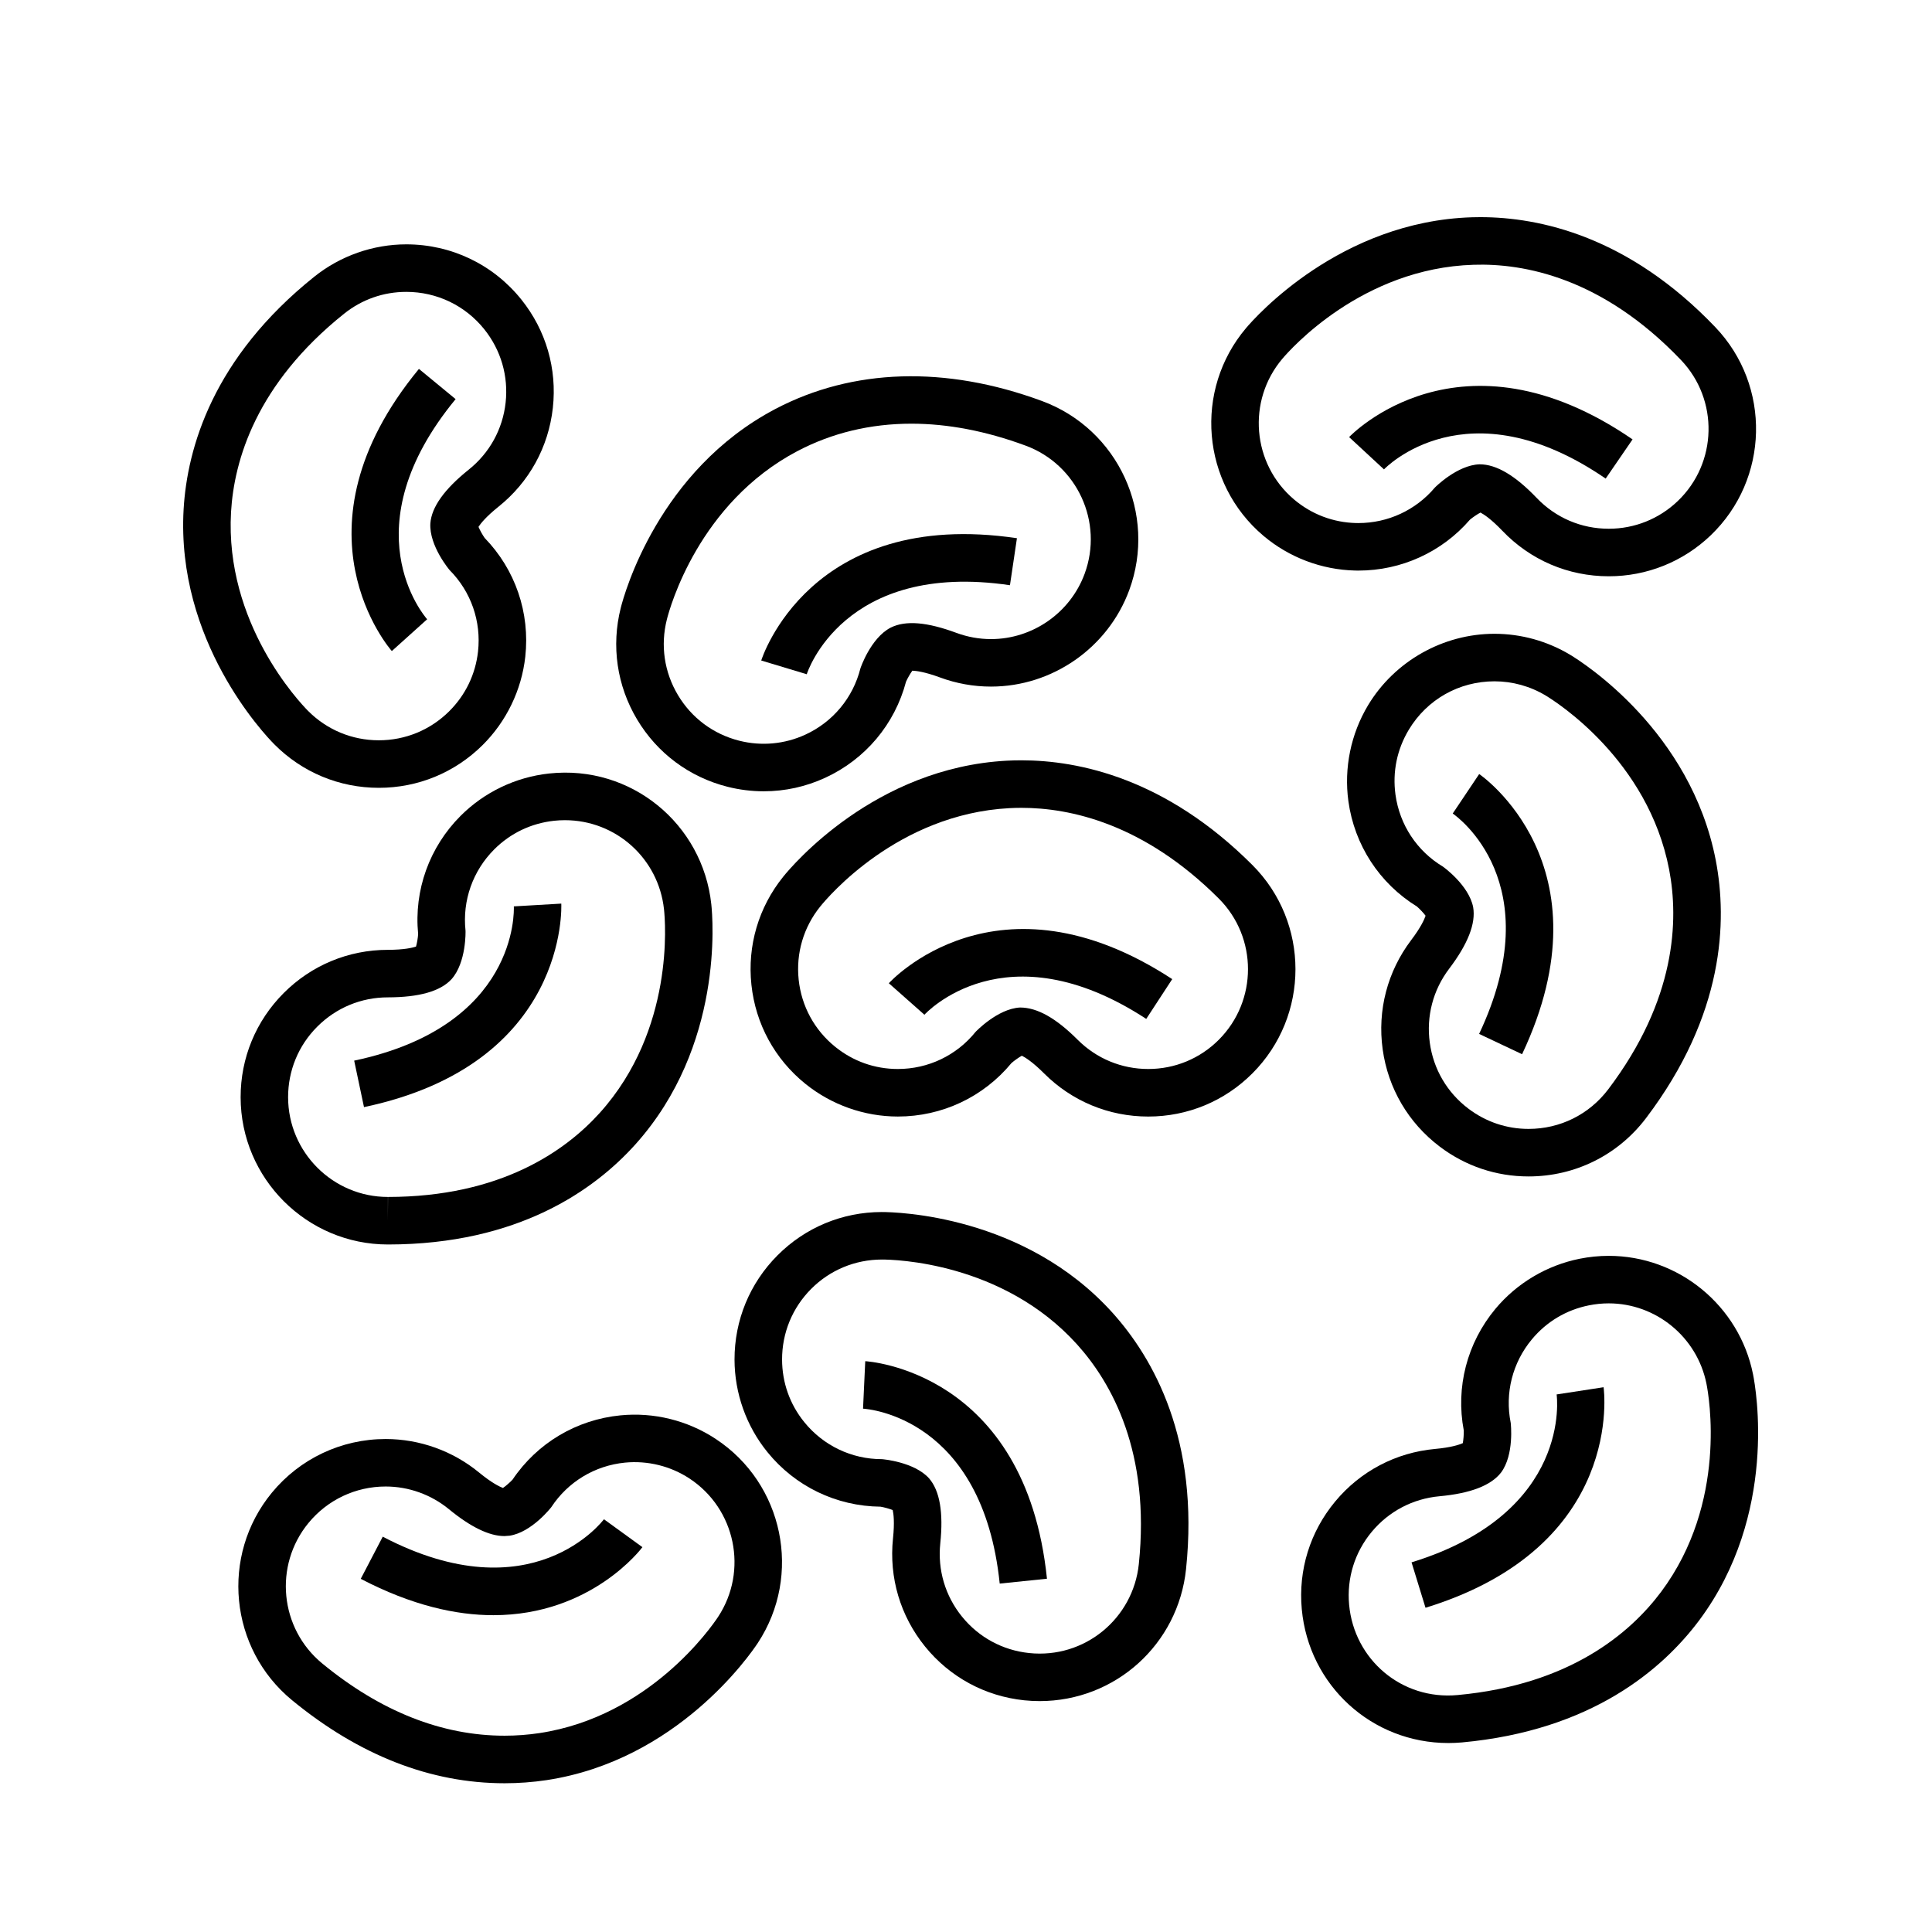
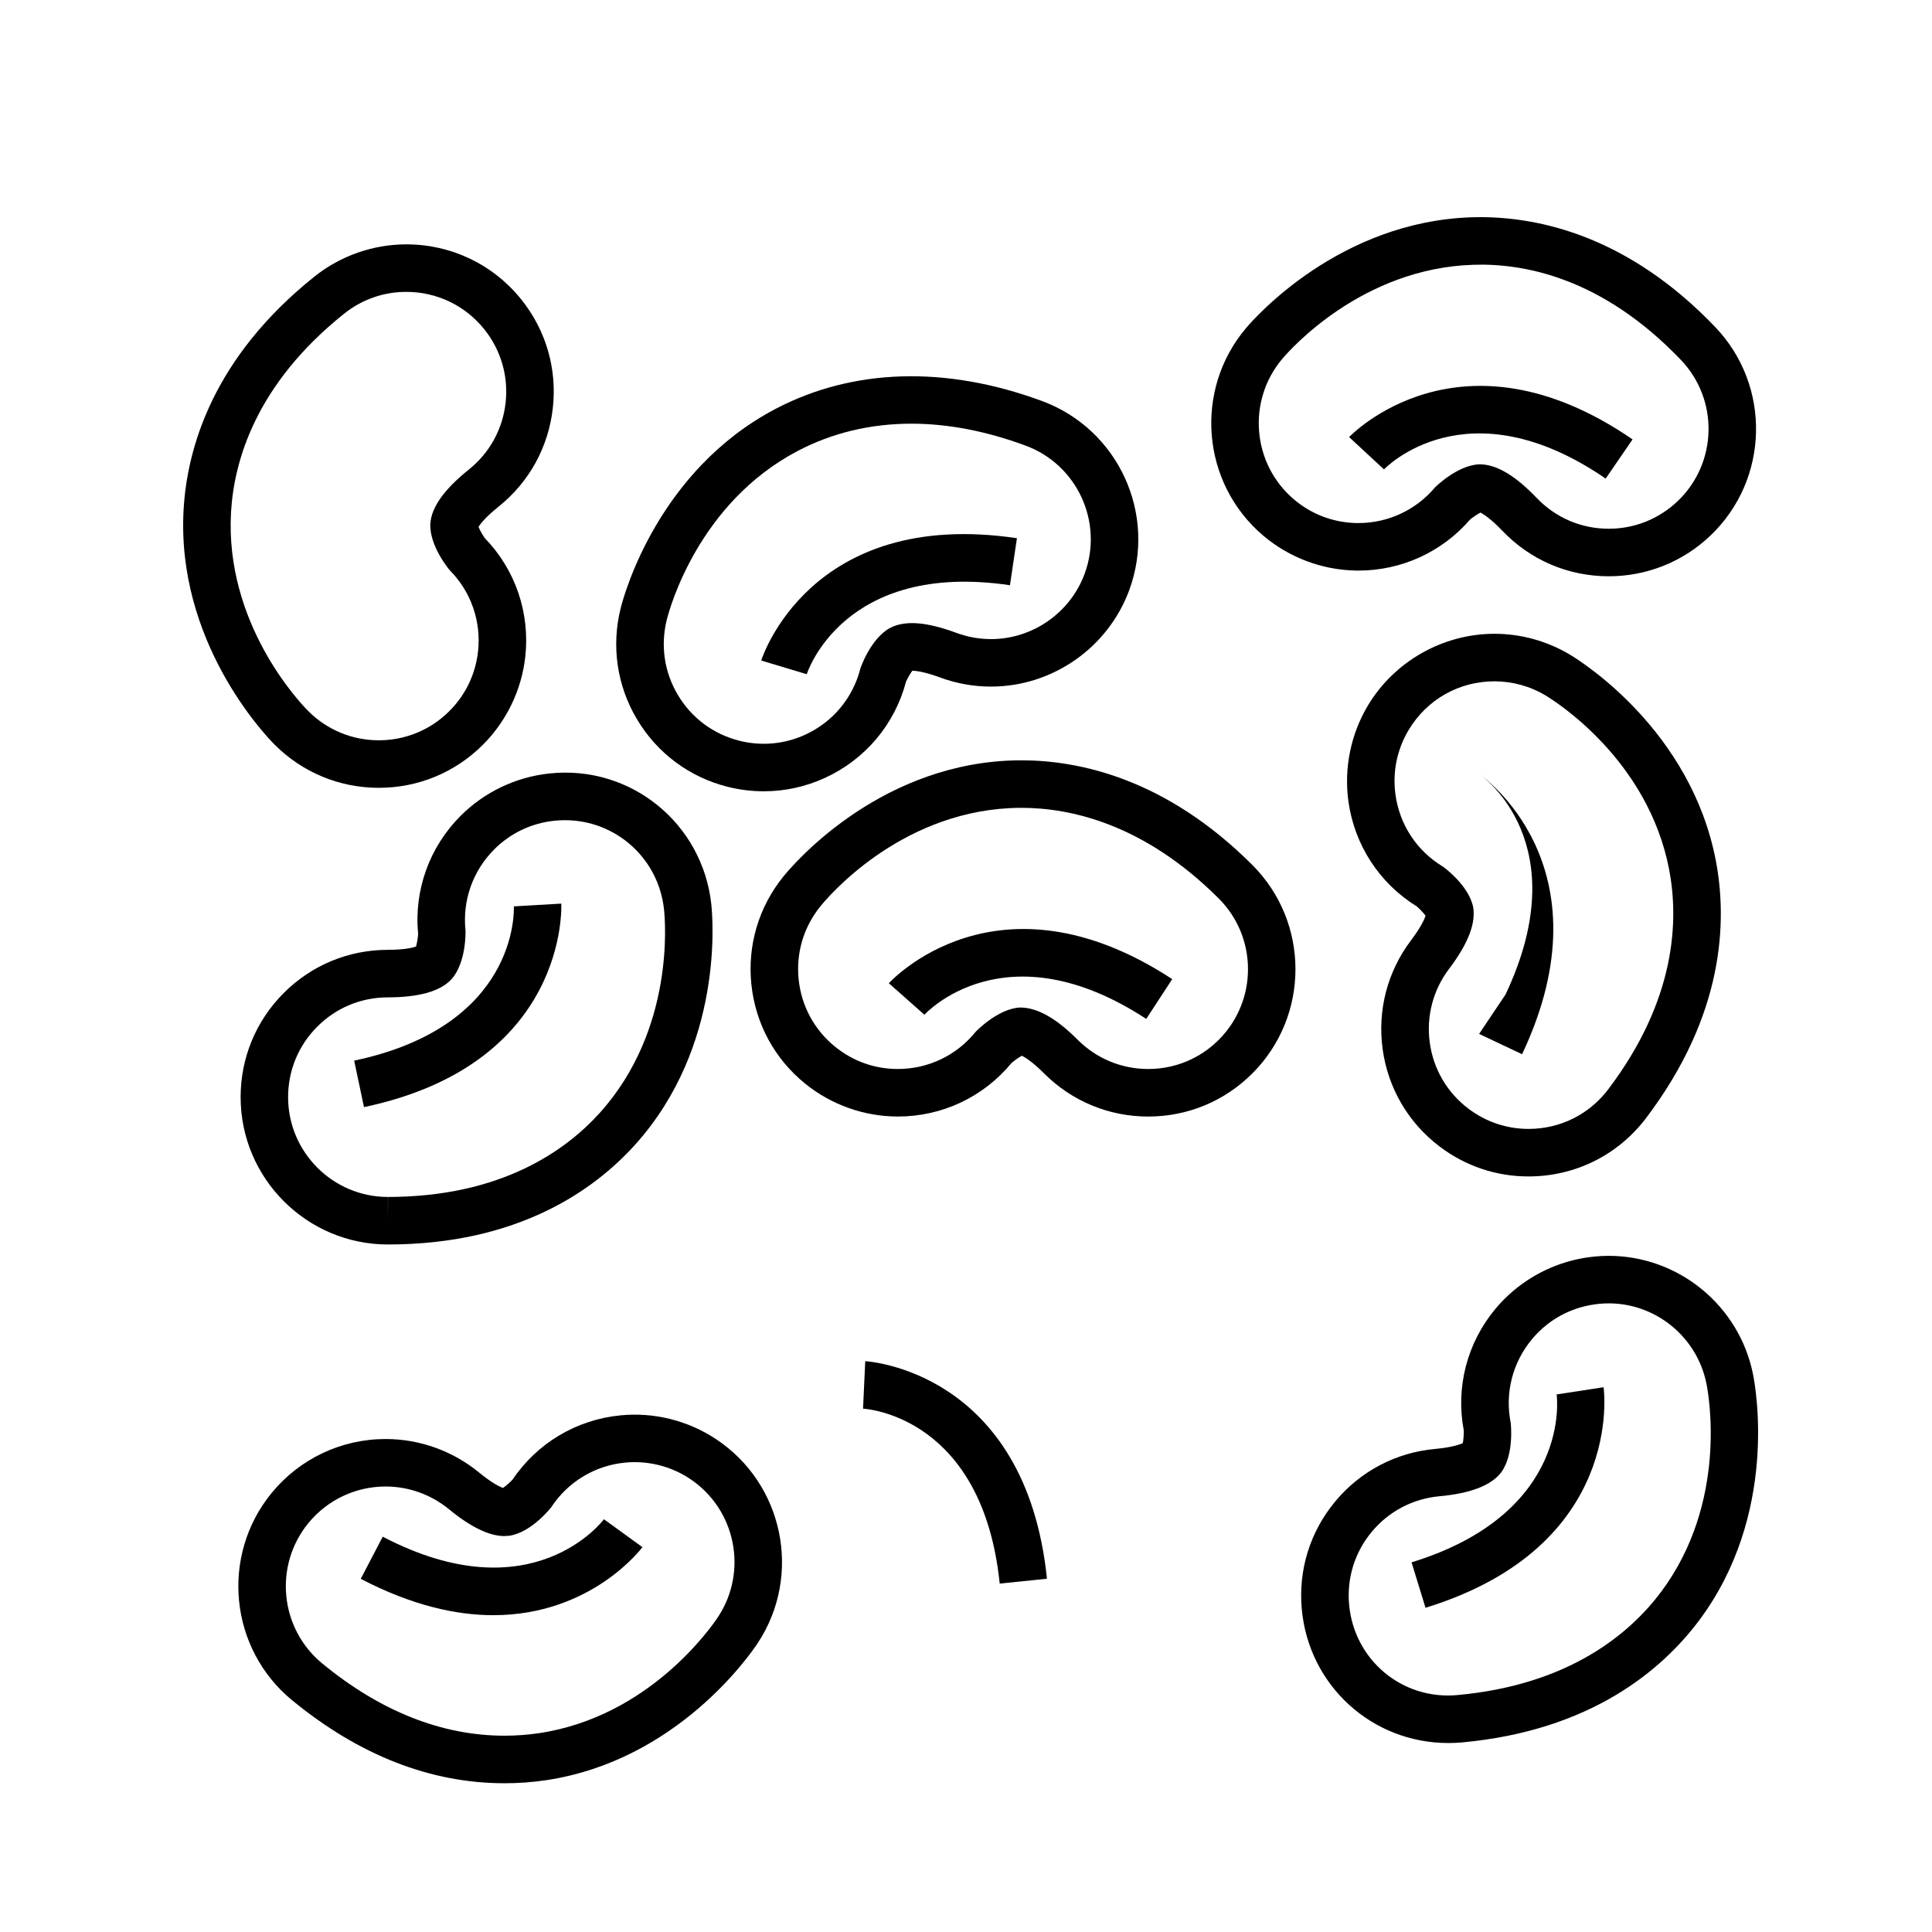
<svg xmlns="http://www.w3.org/2000/svg" fill="#000000" width="800px" height="800px" version="1.1" viewBox="144 144 512 512">
  <g>
    <path d="m414.68 345.49c-1.328 0-2.609 0.035-3.856 0.102-34.988 1.859-56.863 27.77-59.242 30.719-6.555 8.117-9.551 18.293-8.449 28.668 1.102 10.367 6.184 19.695 14.293 26.242 6.926 5.586 15.633 8.672 24.512 8.672 11.707 0 22.652-5.148 30.117-14.172 0.734-0.645 1.934-1.5 2.746-1.941 0.891 0.438 2.836 1.633 5.883 4.676 7.375 7.379 17.18 11.441 27.609 11.441 10.43 0 20.238-4.066 27.605-11.441 15.219-15.227 15.219-39.996-0.004-55.219-22.922-22.93-45.945-27.746-61.215-27.746zm52.32 74.055c-4.992 4.996-11.637 7.75-18.703 7.75-7.062 0-13.707-2.75-18.707-7.75-5.668-5.668-10.656-8.543-15.262-8.543h-0.023c-5.941 0.316-11.738 6.422-11.766 6.457-5.047 6.254-12.559 9.836-20.602 9.836-6.098 0-11.84-2.031-16.594-5.875-5.496-4.438-8.938-10.758-9.684-17.781-0.746-7.027 1.285-13.922 5.727-19.418 2.019-2.504 20.57-24.484 50.105-26.051 1.027-0.055 2.09-0.086 3.195-0.086 12.898 0 32.434 4.172 52.316 24.051 10.305 10.309 10.309 27.09-0.004 37.41z" />
    <path d="m379.55 404.57 9.43 8.348c0.211-0.238 21.363-23.348 58.785 1.102l6.887-10.543c-46.43-30.352-74.82 0.773-75.102 1.094z" />
-     <path d="m377.63 465.2c-10.43 0.02-20.227 4.098-27.59 11.488-7.359 7.391-11.402 17.207-11.383 27.633 0.02 8.902 3.113 17.598 8.711 24.496 7.367 9.09 18.246 14.344 29.973 14.469 0.961 0.156 2.387 0.551 3.238 0.906 0.223 0.973 0.523 3.238 0.074 7.516-1.082 10.375 1.934 20.547 8.504 28.652 6.57 8.102 15.906 13.156 26.273 14.238 1.375 0.141 2.742 0.211 4.09 0.211 20.043 0 36.723-15.043 38.797-34.996 3.582-34.285-8.637-55.871-19.52-67.949-23.391-25.914-57.293-26.664-61.168-26.664zm68.168 93.309c-1.508 14.434-14.363 25.105-29.055 23.566-7.031-0.734-13.352-4.156-17.801-9.648-4.449-5.488-6.492-12.379-5.758-19.406 0.855-8.191-0.125-13.969-2.992-17.266-3.945-4.363-12.34-5.062-12.484-5.062-8.012 0-15.504-3.578-20.555-9.805-3.844-4.734-5.879-10.48-5.894-16.59-0.012-7.07 2.727-13.719 7.707-18.723 4.988-5.004 11.621-7.769 18.75-7.785 3.215 0 31.988 0.629 51.734 22.512 9.168 10.18 19.445 28.531 16.348 58.207z" />
    <path d="m373.3 504.73-0.586 12.582c1.289 0.074 31.676 2.316 36.219 46.355l12.523-1.289c-5.684-55.18-47.727-57.629-48.156-57.648z" />
    <path d="m266.06 360.21c-8.289 8.305-12.375 19.715-11.25 31.328-0.059 0.977-0.301 2.43-0.562 3.316-0.941 0.316-3.164 0.855-7.465 0.863-10.43 0.004-20.234 4.074-27.605 11.457-7.367 7.387-11.422 17.191-11.41 27.617 0.023 21.512 17.539 39.012 39.047 39.012h0.039c34.469-0.023 54.664-14.434 65.531-26.527 23.418-26.082 20.523-59.871 20.117-63.633-2.277-21.266-21.211-37.016-42.988-34.656-8.855 0.949-17.176 4.938-23.453 11.223zm27.652 1.148c13.527 0 24.812 10.16 26.258 23.633 0.344 3.195 2.805 31.852-16.965 53.867-9.16 10.184-26.34 22.324-56.176 22.348l-0.031 6.297v-6.297c-14.57 0-26.434-11.859-26.449-26.426-0.004-7.062 2.734-13.715 7.734-18.711 4.992-4.996 11.633-7.758 18.695-7.758 8.238-0.012 13.887-1.586 16.852-4.785 3.988-4.438 3.75-12.785 3.738-12.891-0.852-7.984 1.914-15.828 7.594-21.523 4.312-4.316 9.805-6.941 15.887-7.602 0.965-0.102 1.922-0.152 2.863-0.152z" />
    <path d="m237.86 425.08 2.602 12.316c54.277-11.441 52.309-53.504 52.285-53.93l-12.574 0.734c0.055 1.297 1.008 31.746-42.312 40.879z" />
    <path d="m336.79 352.5c3.148 0.797 6.379 1.199 9.598 1.199 5.652 0 11.133-1.203 16.293-3.578 10.652-4.906 18.445-14.184 21.426-25.473 0.398-0.898 1.129-2.172 1.676-2.91 0.938 0.031 3.231 0.281 7.301 1.785 4.363 1.613 8.918 2.43 13.531 2.43 16.27 0 30.988-10.262 36.633-25.527 7.453-20.199-2.906-42.699-23.102-50.152-25.613-9.457-50.211-8.637-70.668 2.109-31.02 16.324-40.043 49.016-40.965 52.688-2.559 10.113-1.027 20.617 4.312 29.574 5.344 8.953 13.855 15.297 23.965 17.855zm-16.062-44.344c0.785-3.117 8.434-30.844 34.617-44.621 9.168-4.816 19.332-7.254 30.203-7.254 9.629 0 19.805 1.953 30.242 5.812 13.68 5.047 20.695 20.293 15.645 33.977-3.82 10.344-13.789 17.297-24.812 17.297-3.117 0-6.203-0.555-9.164-1.648-7.652-2.832-13.41-3.414-17.461-1.371-5.281 2.777-7.957 10.691-7.981 10.793-1.969 7.789-7.289 14.184-14.594 17.547-5.488 2.527-11.648 3.098-17.531 1.605-6.852-1.734-12.617-6.027-16.234-12.098-3.629-6.07-4.668-13.184-2.93-20.039z" />
    <path d="m411.65 299.09 1.848-12.461c-54.934-8.133-67.641 32.008-67.762 32.414l12.062 3.637c0.086-0.301 9.652-30.113 53.852-23.59z" />
    <path d="m510.42 422.07c1.426 10.332 6.797 19.488 15.113 25.785 6.836 5.176 14.984 7.914 23.543 7.914 12.348 0 23.703-5.644 31.156-15.477 20.809-27.473 21.527-52.27 18.477-68.242-6.613-34.375-35.293-52.531-38.543-54.488-6.086-3.668-13.043-5.602-20.113-5.602-13.621 0-26.453 7.246-33.484 18.906-4.578 7.617-6.438 16.66-5.231 25.469 1.605 11.617 8.227 21.77 18.156 27.895 0.742 0.641 1.754 1.703 2.301 2.449-0.316 0.945-1.234 3.043-3.824 6.465-6.293 8.32-8.977 18.59-7.551 28.926zm3.398-67.457c-0.832-6.051 0.395-12.016 3.543-17.25 4.836-8.02 13.32-12.809 22.691-12.809 4.781 0 9.492 1.309 13.613 3.793 2.754 1.664 27.09 17.062 32.672 46.074 2.574 13.453 1.863 34.48-16.141 58.262-5.047 6.664-12.742 10.488-21.113 10.488-5.793 0-11.305-1.855-15.945-5.367-5.633-4.262-9.27-10.465-10.23-17.469-0.961-6.996 0.852-13.957 5.117-19.59 4.969-6.555 7.117-12 6.379-16.324-1.137-5.848-7.926-10.699-8.016-10.758-6.894-4.137-11.469-11.086-12.57-19.051z" />
-     <path d="m535.98 418 11.387 5.379c23.695-50.16-11.012-74.02-11.367-74.25l-7.012 10.461c1.062 0.734 25.902 18.379 6.992 58.41z" />
+     <path d="m535.98 418 11.387 5.379c23.695-50.16-11.012-74.02-11.367-74.25c1.062 0.734 25.902 18.379 6.992 58.41z" />
    <path d="m608.57 508.2c-3.641-18.188-19.73-31.387-38.25-31.387-2.57 0-5.152 0.262-7.691 0.766-8.723 1.75-16.66 6.469-22.348 13.301-7.512 9.035-10.543 20.781-8.363 32.219 0.023 0.977-0.086 2.449-0.262 3.356-0.918 0.402-3.078 1.145-7.356 1.531-10.387 0.953-19.781 5.891-26.449 13.91-6.672 8.02-9.82 18.156-8.867 28.547 1.863 20.227 18.566 35.477 38.848 35.477 1.188 0 2.398-0.055 3.606-0.16 34.316-3.148 53.121-19.332 62.867-32.355 20.957-28.098 15.02-61.496 14.266-65.203zm-24.359 57.656c-8.207 10.973-24.223 24.621-53.922 27.348-14.832 1.391-27.422-9.41-28.758-23.922-0.648-7.039 1.48-13.906 6-19.34 4.516-5.426 10.883-8.77 17.914-9.418 8.195-0.746 13.68-2.836 16.355-6.293 3.523-4.727 2.578-13.023 2.551-13.176-1.578-7.875 0.469-15.934 5.613-22.121 3.906-4.695 9.141-7.809 15.133-9.008 1.727-0.344 3.481-0.523 5.223-0.523 12.539 0 23.426 8.941 25.902 21.27 0.637 3.152 5.672 31.477-12.012 55.184z" />
    <path d="m556.52 513.54c0.051 0.316 4.297 31.352-38.445 44.5l3.699 12.035c53.02-16.305 47.258-58.027 47.191-58.445z" />
    <path d="m333.67 525.33c-7.461-4.914-16.402-7.117-25.242-6.246-11.68 1.145-22.086 7.356-28.598 17.035-0.672 0.719-1.777 1.688-2.539 2.207-0.934-0.352-2.988-1.352-6.309-4.074-6.969-5.738-15.77-8.898-24.777-8.898-11.738 0-22.738 5.199-30.184 14.258-13.664 16.637-11.254 41.289 5.375 54.961 17.766 14.602 36.719 22.008 56.332 22.008 3.719 0 7.461-0.281 11.125-0.828 34.582-5.246 53.887-33.176 55.977-36.352 11.828-17.984 6.82-42.242-11.16-54.07zm0.641 47.145c-1.773 2.684-18.156 26.391-47.34 30.812-3.043 0.457-6.152 0.691-9.246 0.691-16.617 0-32.879-6.438-48.332-19.145-11.266-9.262-12.902-25.961-3.641-37.23 5.043-6.141 12.5-9.664 20.453-9.664 6.098 0 12.055 2.141 16.781 6.027 5.742 4.719 10.68 7.109 14.68 7.109l1.371-0.098c5.879-0.891 11.012-7.488 11.074-7.582 4.414-6.711 11.543-11.008 19.539-11.789 5.984-0.578 12.043 0.906 17.098 4.231 12.184 8.027 15.574 24.457 7.562 36.637z" />
    <path d="m245.43 551.24-5.828 11.168c13.543 7.062 25.262 9.633 35.145 9.633 26.023 0 39.324-17.781 39.5-18.031l-10.195-7.391c-0.195 0.25-18.988 25.328-58.621 4.621z" />
    <path d="m244.4 352.78c10.363 0 20.129-4.019 27.488-11.32 6.312-6.262 10.332-14.574 11.316-23.406 1.289-11.656-2.641-23.125-10.766-31.492-0.562-0.801-1.281-2.086-1.633-2.938 0.539-0.84 1.934-2.644 5.289-5.332 8.148-6.516 13.266-15.816 14.414-26.184 1.152-10.367-1.809-20.566-8.328-28.707-7.453-9.305-18.57-14.645-30.5-14.645-8.82 0-17.48 3.043-24.383 8.566-26.898 21.527-33.684 45.398-34.637 61.637-2 34.93 21.34 59.574 24.016 62.27 7.383 7.445 17.227 11.551 27.723 11.551zm-39.172-73.094c0.805-13.68 6.648-33.895 29.938-52.531 4.742-3.797 10.453-5.805 16.512-5.805 8.086 0 15.625 3.617 20.672 9.922 4.414 5.516 6.418 12.426 5.644 19.445-0.781 7.023-4.246 13.32-9.77 17.738-6.434 5.148-9.855 9.91-10.176 14.258-0.336 5.934 5.047 12.312 5.133 12.398 5.652 5.703 8.387 13.562 7.5 21.555-0.676 6.066-3.332 11.551-7.668 15.855-4.988 4.941-11.598 7.664-18.621 7.664-7.109 0-13.777-2.781-18.781-7.824-2.262-2.289-22.074-23.203-20.383-52.676z" />
-     <path d="m257.2 308.11c-0.852-0.969-20.609-24.156 7.543-58.34l-9.723-8.004c-35.266 42.824-7.465 74.457-7.18 74.77z" />
    <path d="m478.81 285.98c6.785 5.738 15.422 9.012 24.309 9.219l0.883 0.012c11.391 0 22.148-4.922 29.547-13.492 0.746-0.629 1.969-1.461 2.793-1.883 0.887 0.465 2.805 1.699 5.773 4.801 7.441 7.789 17.469 12.082 28.234 12.082 10.098 0 19.672-3.844 26.973-10.816 15.566-14.879 16.125-39.641 1.254-55.203-23.008-24.094-46.562-29.152-62.266-29.152-0.734 0-1.449 0.012-2.168 0.031-35.035 1.062-57.484 26.48-59.93 29.371-13.902 16.438-11.84 41.125 4.598 55.031zm5.023-46.898c2.07-2.453 21.109-24.016 50.684-24.914 13.297-0.438 34.094 3.391 54.949 25.227 10.078 10.543 9.699 27.316-0.848 37.395-4.941 4.727-11.438 7.332-18.273 7.332-7.297 0-14.086-2.906-19.129-8.188-5.637-5.894-10.641-8.887-15.094-8.887h-0.012c-5.941 0.191-11.82 6.109-11.891 6.203-5.039 5.953-12.41 9.367-20.223 9.367l-0.59-0.004c-6.109-0.145-11.805-2.309-16.469-6.246-11.129-9.426-12.527-26.141-3.106-37.285z" />
    <path d="m569.52 270.83 7.125-10.387c-45.727-31.383-74.824-0.922-75.113-0.609l9.238 8.559c0.211-0.234 21.883-22.863 58.75 2.438z" />
  </g>
</svg>